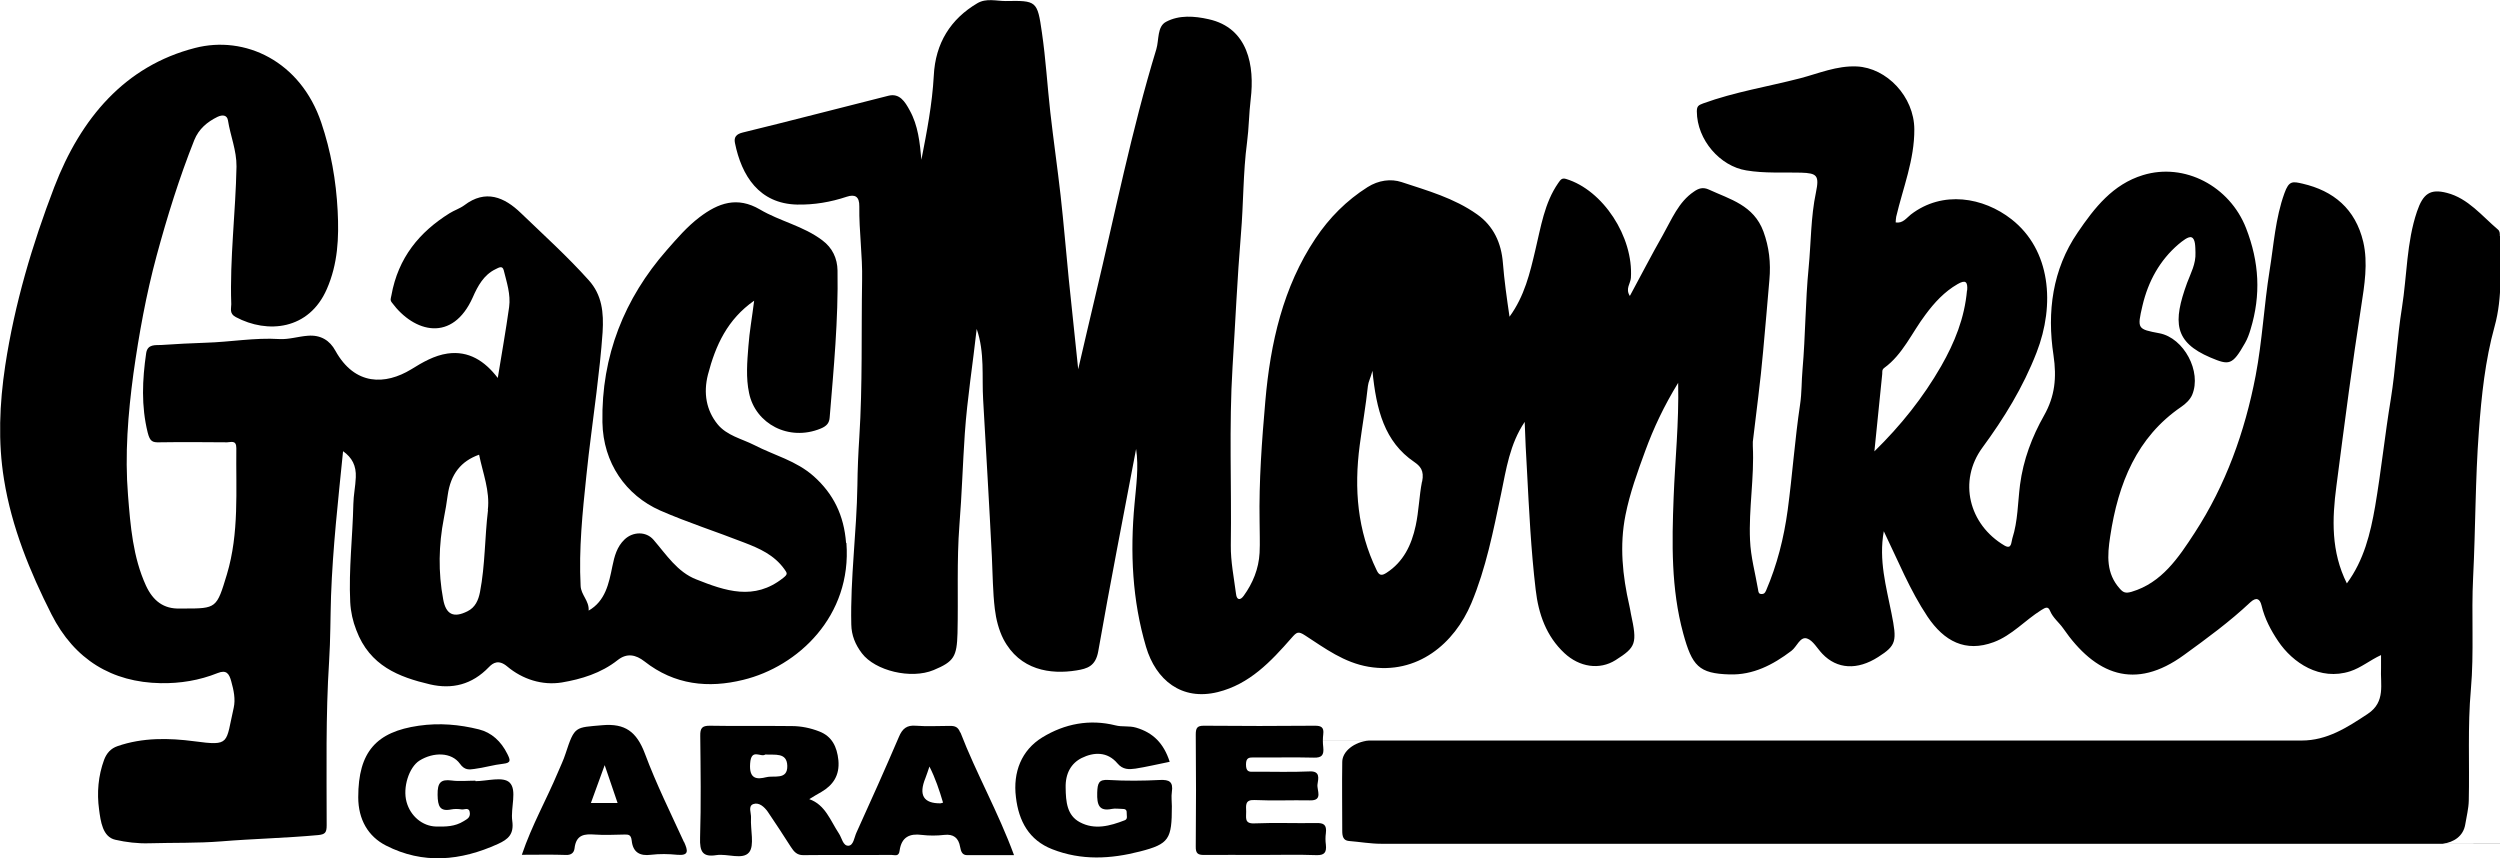
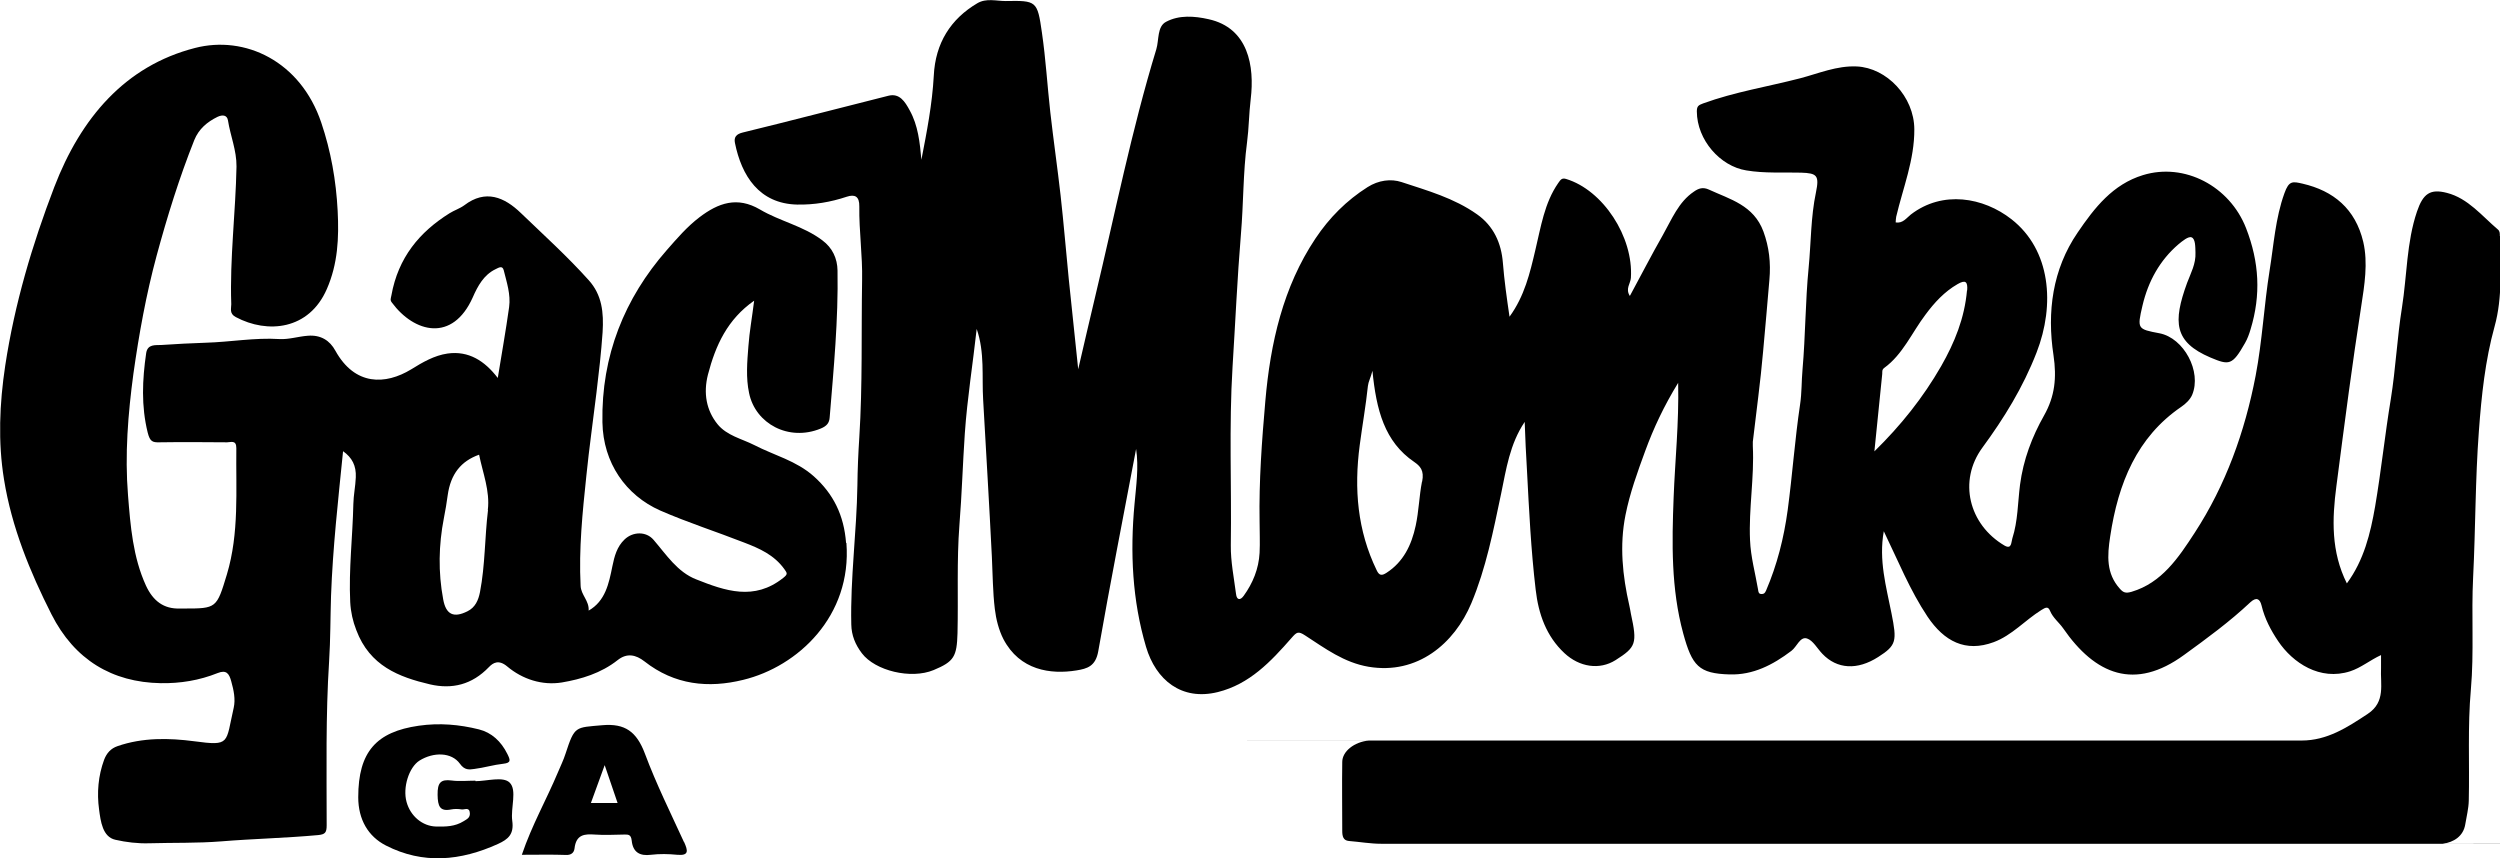
<svg xmlns="http://www.w3.org/2000/svg" id="Layer_2" data-name="Layer 2" version="1.1" viewBox="0 0 1433.4 492">
  <defs>
    <style>
      .cls-1 {
        fill: #000;
        stroke-width: 0px;
      }
    </style>
  </defs>
  <g id="Layer_1-2" data-name="Layer 1-2">
-     <path class="cls-1" d="M670.6,436.8c-7,1.4-13.2,2.9-19.6,3.9-3.6.5-7.2.7-10.3-3-5.8-6.9-13.6-6.5-20.5-3.1-6,3-9.4,8.8-9.2,17,.1,8.2.8,15.9,8.1,19.8,8.5,4.6,17.3,2.2,25.8-1.1,1.9-.7,1-2.8,1.1-4.3.1-1.9-1.1-2.2-2.4-2.2-2,0-4.1-.4-6.1,0-7.3,1.5-8.6-2.2-8.4-9.3.2-5.4.8-7.7,6.5-7.3,9.8.6,19.8.5,29.6,0,5.1-.2,7.6.9,6.7,6.9-.4,2.7,0,5.5,0,8.2,0,18.8-1.5,21.6-18.3,25.9-16.7,4.3-33.5,5.3-50.3-1.3-13.3-5.2-19.2-16.1-20.8-29.8-1.8-14.4,3.2-27,15.1-34.3,12.9-7.9,27.2-10.6,42-6.9,3.8,1,7.7.1,11.8,1.3,9.8,2.9,15.8,9,19.2,19.4h0Z" />
    <path class="cls-1" d="M272.4,447.9c6.8,0,16-2.9,19.8.8,4.4,4.3.5,14.5,1.5,21.9,1.1,7.7-2.3,10.6-8.2,13.3-21.4,9.7-42.9,11.8-64.2.9-10.2-5.2-15.9-14.9-15.9-27.7,0-26.1,10.4-37.5,34.7-41,11.9-1.7,23.2-.7,34.5,2.1,7.2,1.8,12.7,6.8,16.3,14.1,1.7,3.4,2.3,5.1-2.3,5.6-5.6.6-11.1,2.3-16.7,3-2.9.4-5.5.8-8.2-3-4.8-6.7-15.2-6.8-23.2-1.8-6,3.8-9.7,15.4-7.4,23.7,2.2,8.1,9.1,13.9,16.9,14.1,5.5.1,10.8.1,15.9-3.1,1.9-1.2,3.6-1.9,3.5-4.5-.2-3.8-3-2-4.6-2.2-2-.3-4.1-.4-6.1,0-6.5,1.3-7.7-1.8-7.8-8.4-.1-7,1.8-9,8-8.2,4.5.6,9.1.1,13.7.1v.4h0Z" />
-     <path class="cls-1" d="M722.2,490.2c-10.6,0-21.3-.1-31.9,0-3.5,0-4.8-.9-4.7-4.9.2-21.4.2-42.7,0-64.1,0-3.8.8-5.1,4.6-5.1,21.3.2,42.5.2,63.8,0,3.5,0,5.2.9,4.7,4.9-.3,2.4-.3,5,0,7.4.5,4.6-.9,6.1-5.3,6-11.4-.3-22.8,0-34.2-.1-2.7,0-4.8-.2-4.8,4s1.7,4.3,4.6,4.2c10.6-.1,21.3.3,31.9-.2,6.2-.3,5,4.1,4.5,7.4-.5,3.3,3.4,9.4-4.3,9.2-10.6-.2-21.3.3-31.9-.2-5.4-.2-4.8,3-4.7,6.6.1,3.3-1.2,7,4.5,6.8,11.9-.5,23.8,0,35.7-.2,4.2-.1,6.1.9,5.5,5.8-.3,2.1-.3,4.4,0,6.6.5,4.5-.9,6.1-5.3,6-10.9-.4-21.8-.1-32.7-.1h0Z" />
-     <path class="cls-1" d="M1433.3,135.3c0-1.3.1-2.7-1.1-3.7-9.2-7.8-17.1-17.9-29.2-21-9.6-2.5-13.7.4-17.2,10.7-6,17.7-5.7,36.7-8.6,55-2.8,17.4-3.6,35.1-6.4,52.5-3.4,20.5-5.5,41.1-9,61.6-2.7,15.5-6.4,30.8-16.2,44.1-9.1-18.2-8.5-36.9-6-55.8,2.3-18,4.7-36,7.1-53.9,2.2-16.3,4.6-32.7,7.1-49,1.9-12.3,4-25,1.2-37.1-4.5-19-17.1-29.3-34.8-33.4-5.7-1.3-7.8-1.8-10.4,5.5-5.2,14.4-6.1,29.5-8.5,44.3-3.2,20-4.2,40.4-8,60.3-6.2,32.3-17.2,62.8-34.9,90-9.4,14.5-19,28.8-36.2,33.9-3.4,1-4.8.5-6.8-1.8-7.8-8.7-7.2-18.8-5.5-29.9,4.6-30.7,15.4-57,40.7-74.3,2.5-1.7,5.1-4.1,6.3-6.9,5.6-13.4-4.8-32.6-18.7-35.3-12.7-2.4-12.9-2.5-9.8-15.8,3.3-14.1,10-26.1,20.6-35.2,2.3-1.9,5.8-4.8,7.6-4,2.2.9,2.1,5.4,2.2,8.7.3,6.5-2.7,11.8-4.8,17.4-8.2,22.5-7.5,33.9,13.4,42.8,10.7,4.5,12.5,4.6,19.8-8.3,1.4-2.4,2.4-5.2,3.2-7.9,6-19.7,5-38.5-2.6-58-9.4-24.1-35.3-37.7-59.1-30.4-17.3,5.3-27.7,18.6-37.5,33-14.4,21.1-17.6,45.4-13.8,70.3,1.9,12.9.8,23.5-5.4,34.5-6.9,12.2-11.9,25.3-13.8,39.8-1.3,10.2-1.2,20.8-4.4,30.7-.7,2.2-.3,6.5-4.5,4.1-20.5-12.1-26.6-37.1-12.7-56.1,12.4-16.9,23.3-34.5,31.1-54.6,10.7-27.5,8.1-58.8-14.4-76.4-16.1-12.6-39.5-16.7-57.7-2.7-2.4,1.9-4.7,5.3-8.7,4.5.1-1.1.1-2.2.3-3.2,3.9-16.6,10.5-32.6,10.4-50.2-.1-18.7-15.8-35.2-33-36-11.5-.5-21.8,4-32.5,6.8-18.5,4.8-37.5,7.8-55.6,14.4-2.7,1-3.6,1.6-3.6,4.6.1,16.4,13.4,31.4,28.3,33.8,10.6,1.8,21,1,31.5,1.3,9.1.3,10.5,1.6,8.5,11.3-3,14.2-2.8,28.8-4.2,43.2-1.9,19.4-1.8,38.9-3.5,58.3-.6,6.7-.4,13.5-1.4,20.1-3,20.1-4.4,40.3-7.1,60.5-2.2,16.2-6.1,31.5-12.4,46.2-.7,1.6-1.3,2-2.6,2-1.7,0-1.8-1.2-2-2.6-1.6-9.4-4.2-18.6-4.6-28.3-.8-18,2.5-35.9,1.6-53.9,0-.8,0-1.6,0-2.5,2-17.3,4.4-34.5,5.9-51.8,1.2-13.7,2.5-27.4,3.6-41,.9-10-.2-18.9-3.4-27.7-5.6-15.2-19.2-18.5-31.3-24.1-3.3-1.5-5.8-.8-8.6,1.2-8.8,5.9-12.7,15.9-17.8,24.9-6.5,11.4-12.5,23.1-18.9,34.9-2.7-4.2.4-7.1.6-10.4,1.5-23.5-16-50.3-37.2-56.7-2.4-.7-3.1.4-4.5,2.4-7.9,11.4-9.9,25.1-13.1,38.4-3.1,13.2-6.2,26.4-14.8,38.2-1.6-10.9-3-20.8-3.8-30.9-.9-11.3-5.3-21.1-14.8-27.8-13.3-9.4-28.5-13.6-43.3-18.5-6.1-2-13.2-1.1-19.5,2.9-12,7.6-21.9,17.5-29.9,29.5-18.5,27.7-25.8,59.8-28.7,93.1-2,22.9-3.7,45.9-3.3,69,0,6,.3,12.1,0,18.1-.5,9.2-3.9,17.4-9.1,24.6-2,2.8-4,2.5-4.4-1-1.2-9.3-3.1-18.6-3-27.9.5-34.1-1.1-68.2,1-102.4,1.6-25.3,2.7-50.7,4.8-76,1.5-17.5,1.2-35.2,3.5-52.6,1.1-8.3,1.1-16.6,2.1-24.8,2.3-18.9-1.3-40.9-24.2-45.9-8-1.8-16.8-2.5-24.3,1.5-5.2,2.7-4,10.3-5.6,15.7-14.2,46.5-23.7,94.3-35,141.6-3.2,13.4-6.3,26.9-9.8,41.9-1.9-18.5-3.7-35.1-5.4-51.6-1.6-16-2.9-32.1-4.7-48.1-1.8-15.9-4.1-31.8-5.9-47.7-1.7-15.2-2.6-30.5-4.8-45.6-2.6-18.3-3.1-18.4-20.8-18.1-5.4,0-11.1-1.8-16.3,1.3-15.2,9-24,22.8-24.9,41.5-.9,16.4-4,32.2-7.1,48.2-.9-9.9-1.9-19.7-6.7-28.3-2.7-5-5.8-10-12.2-8.4-27.9,7-55.7,14.3-83.6,21.1-3.6.9-5.1,2.6-4.4,6,3.8,18.8,13.9,34.8,35.6,35.3,9.8.2,19.2-1.4,28.5-4.5,4.6-1.5,7.3-.3,7.2,5.6-.2,14.1,1.9,28.1,1.6,42.3-.5,30,.3,60-1.6,90-.6,9.2-1,18.5-1.1,27.6-.4,26.6-4.1,53.1-3.5,79.7.1,6.3,2.3,11.6,6.1,16.6,7.6,10,28.1,15,41.1,9.6,11.8-4.9,13.3-7.8,13.7-21.1.5-20.7-.5-41.4,1.1-62.1,1.4-17.5,1.9-35.1,3.1-52.6,1.4-20.1,4.6-39.8,6.8-59.8,4.7,13.6,2.9,27.3,3.7,40.6,1.7,30,3.5,60,5,90,.5,10,.5,20.1,1.7,30,.7,5.9,2.3,12.1,4.9,17.2,9.4,18,27.1,20.4,41.9,18,6.2-1,11-2.4,12.5-11,6.8-38.8,14.4-77.4,21.7-116,1.6,10.6,0,21.2-.9,31.5-2.6,27.9-1.3,55.3,6.6,82,5.6,18.9,20.3,31.1,41.2,25.9,18.1-4.5,30.3-17.4,42.2-31,3-3.4,3.8-4.1,7.9-1.4,11.4,7.4,22.2,15.5,36.3,17.9,28,4.7,49.2-13.3,58.9-36.4,8.4-20,12.6-41.5,17.1-62.9,2.9-13.9,4.9-28.3,13.5-41.1.3,9.8.8,18.7,1.3,27.6,1.2,22.9,2.3,45.8,5,68.6,1.6,14,6.1,26.7,16.5,36.4,8.6,8,20.1,9.8,29.3,4,11.8-7.5,12.5-9.5,8.8-26.6-.3-1.5-.5-3.1-.9-4.7-3.9-17.1-5.7-34.4-2.2-51.9,2.5-12.6,6.9-24.7,11.3-36.7,4.8-13.1,10.7-25.7,18.9-39.1.5,23.3-1.8,44.5-2.6,65.7-1,26.1-1.5,52.3,5.5,78,5.1,18.6,8.9,23,26.6,23.5,13.4.4,24.7-5.4,35.4-13.5,3.2-2.4,5-8.4,9-7.1,3.4,1.1,5.9,5.8,8.8,8.8,8.4,8.8,20,9.5,32,1.8,10.5-6.7,10.8-9.1,7.6-25.1-3-15.2-7.4-30.4-4.4-47,8.2,16.9,15,33.9,25.1,49,9.5,14.1,21.7,20.6,37.9,14.6,10.5-3.9,18-12.6,27.3-18.4,2.4-1.5,3.9-2.3,5,.4,1.7,4.1,5.1,6.6,7.5,10,18.4,26.7,41.1,36,69.4,15.3,13.1-9.5,26.1-19,38-30.2,3.3-3,5.4-2.2,6.4,1.9,1.8,7.6,5.4,14.3,9.5,20.4,8.4,12.5,24,22.9,41.3,17.3,6.2-2,11.4-6.4,17.7-9.3,0,2.9,0,5.1,0,7.3-.5,9.4,2.8,19.5-7.6,26.4-11.9,7.9-23.4,15.3-37.9,15.3-176.5,0-353,0-529.6,0s-3.6-.1-5.3,0c-8.3.8-15.2,6.2-15.2,12.3-.2,13.1,0,26.3,0,39.5,0,3,.5,5.5,3.8,5.8,6.2.5,12.4,1.6,18.6,1.6,200.8,0,401.7,0,602.5,0s4.1.2,6.1,0c6.3-.9,11.8-4.3,12.9-11.2.7-4.4,1.9-8.9,2-13.5.5-21.2-.7-42.5,1.2-63.7,1.9-21.4.2-43,1.3-64.5,1.4-27.9,1.2-55.9,3.3-83.8,1.5-20.3,3.6-40.4,9-59.9,4.7-16.9,3.2-34.3,3.3-51.6h0ZM815.3,276.2c-1.6,8.2-1.8,16.9-3.6,25.2-2.4,11.2-7.1,20.8-16.7,27-2.6,1.7-4.2,1.8-5.7-1.5-11-22.7-13-46.5-9.7-71.6,1.5-11.4,3.5-22.6,4.7-34,.3-2.6,1.5-4.4,2.6-8.7,2.2,22.4,6.9,40.7,24,52.3,3.3,2.3,5.8,4.8,4.5,11.2h0ZM1127.8,166.5c-1.4,15.9-7.1,29.9-14.8,43.4-10.4,18.1-23.1,34-38.3,48.9,1.6-15.5,3-29.9,4.5-44.4.1-1.2-.3-2.4,1.2-3.5,10.6-7.7,15.8-20.2,23.6-30.5,5.1-6.9,10.9-13.2,18.4-17.5,4.5-2.6,5.9-1.5,5.5,3.6h0Z" />
+     <path class="cls-1" d="M1433.3,135.3c0-1.3.1-2.7-1.1-3.7-9.2-7.8-17.1-17.9-29.2-21-9.6-2.5-13.7.4-17.2,10.7-6,17.7-5.7,36.7-8.6,55-2.8,17.4-3.6,35.1-6.4,52.5-3.4,20.5-5.5,41.1-9,61.6-2.7,15.5-6.4,30.8-16.2,44.1-9.1-18.2-8.5-36.9-6-55.8,2.3-18,4.7-36,7.1-53.9,2.2-16.3,4.6-32.7,7.1-49,1.9-12.3,4-25,1.2-37.1-4.5-19-17.1-29.3-34.8-33.4-5.7-1.3-7.8-1.8-10.4,5.5-5.2,14.4-6.1,29.5-8.5,44.3-3.2,20-4.2,40.4-8,60.3-6.2,32.3-17.2,62.8-34.9,90-9.4,14.5-19,28.8-36.2,33.9-3.4,1-4.8.5-6.8-1.8-7.8-8.7-7.2-18.8-5.5-29.9,4.6-30.7,15.4-57,40.7-74.3,2.5-1.7,5.1-4.1,6.3-6.9,5.6-13.4-4.8-32.6-18.7-35.3-12.7-2.4-12.9-2.5-9.8-15.8,3.3-14.1,10-26.1,20.6-35.2,2.3-1.9,5.8-4.8,7.6-4,2.2.9,2.1,5.4,2.2,8.7.3,6.5-2.7,11.8-4.8,17.4-8.2,22.5-7.5,33.9,13.4,42.8,10.7,4.5,12.5,4.6,19.8-8.3,1.4-2.4,2.4-5.2,3.2-7.9,6-19.7,5-38.5-2.6-58-9.4-24.1-35.3-37.7-59.1-30.4-17.3,5.3-27.7,18.6-37.5,33-14.4,21.1-17.6,45.4-13.8,70.3,1.9,12.9.8,23.5-5.4,34.5-6.9,12.2-11.9,25.3-13.8,39.8-1.3,10.2-1.2,20.8-4.4,30.7-.7,2.2-.3,6.5-4.5,4.1-20.5-12.1-26.6-37.1-12.7-56.1,12.4-16.9,23.3-34.5,31.1-54.6,10.7-27.5,8.1-58.8-14.4-76.4-16.1-12.6-39.5-16.7-57.7-2.7-2.4,1.9-4.7,5.3-8.7,4.5.1-1.1.1-2.2.3-3.2,3.9-16.6,10.5-32.6,10.4-50.2-.1-18.7-15.8-35.2-33-36-11.5-.5-21.8,4-32.5,6.8-18.5,4.8-37.5,7.8-55.6,14.4-2.7,1-3.6,1.6-3.6,4.6.1,16.4,13.4,31.4,28.3,33.8,10.6,1.8,21,1,31.5,1.3,9.1.3,10.5,1.6,8.5,11.3-3,14.2-2.8,28.8-4.2,43.2-1.9,19.4-1.8,38.9-3.5,58.3-.6,6.7-.4,13.5-1.4,20.1-3,20.1-4.4,40.3-7.1,60.5-2.2,16.2-6.1,31.5-12.4,46.2-.7,1.6-1.3,2-2.6,2-1.7,0-1.8-1.2-2-2.6-1.6-9.4-4.2-18.6-4.6-28.3-.8-18,2.5-35.9,1.6-53.9,0-.8,0-1.6,0-2.5,2-17.3,4.4-34.5,5.9-51.8,1.2-13.7,2.5-27.4,3.6-41,.9-10-.2-18.9-3.4-27.7-5.6-15.2-19.2-18.5-31.3-24.1-3.3-1.5-5.8-.8-8.6,1.2-8.8,5.9-12.7,15.9-17.8,24.9-6.5,11.4-12.5,23.1-18.9,34.9-2.7-4.2.4-7.1.6-10.4,1.5-23.5-16-50.3-37.2-56.7-2.4-.7-3.1.4-4.5,2.4-7.9,11.4-9.9,25.1-13.1,38.4-3.1,13.2-6.2,26.4-14.8,38.2-1.6-10.9-3-20.8-3.8-30.9-.9-11.3-5.3-21.1-14.8-27.8-13.3-9.4-28.5-13.6-43.3-18.5-6.1-2-13.2-1.1-19.5,2.9-12,7.6-21.9,17.5-29.9,29.5-18.5,27.7-25.8,59.8-28.7,93.1-2,22.9-3.7,45.9-3.3,69,0,6,.3,12.1,0,18.1-.5,9.2-3.9,17.4-9.1,24.6-2,2.8-4,2.5-4.4-1-1.2-9.3-3.1-18.6-3-27.9.5-34.1-1.1-68.2,1-102.4,1.6-25.3,2.7-50.7,4.8-76,1.5-17.5,1.2-35.2,3.5-52.6,1.1-8.3,1.1-16.6,2.1-24.8,2.3-18.9-1.3-40.9-24.2-45.9-8-1.8-16.8-2.5-24.3,1.5-5.2,2.7-4,10.3-5.6,15.7-14.2,46.5-23.7,94.3-35,141.6-3.2,13.4-6.3,26.9-9.8,41.9-1.9-18.5-3.7-35.1-5.4-51.6-1.6-16-2.9-32.1-4.7-48.1-1.8-15.9-4.1-31.8-5.9-47.7-1.7-15.2-2.6-30.5-4.8-45.6-2.6-18.3-3.1-18.4-20.8-18.1-5.4,0-11.1-1.8-16.3,1.3-15.2,9-24,22.8-24.9,41.5-.9,16.4-4,32.2-7.1,48.2-.9-9.9-1.9-19.7-6.7-28.3-2.7-5-5.8-10-12.2-8.4-27.9,7-55.7,14.3-83.6,21.1-3.6.9-5.1,2.6-4.4,6,3.8,18.8,13.9,34.8,35.6,35.3,9.8.2,19.2-1.4,28.5-4.5,4.6-1.5,7.3-.3,7.2,5.6-.2,14.1,1.9,28.1,1.6,42.3-.5,30,.3,60-1.6,90-.6,9.2-1,18.5-1.1,27.6-.4,26.6-4.1,53.1-3.5,79.7.1,6.3,2.3,11.6,6.1,16.6,7.6,10,28.1,15,41.1,9.6,11.8-4.9,13.3-7.8,13.7-21.1.5-20.7-.5-41.4,1.1-62.1,1.4-17.5,1.9-35.1,3.1-52.6,1.4-20.1,4.6-39.8,6.8-59.8,4.7,13.6,2.9,27.3,3.7,40.6,1.7,30,3.5,60,5,90,.5,10,.5,20.1,1.7,30,.7,5.9,2.3,12.1,4.9,17.2,9.4,18,27.1,20.4,41.9,18,6.2-1,11-2.4,12.5-11,6.8-38.8,14.4-77.4,21.7-116,1.6,10.6,0,21.2-.9,31.5-2.6,27.9-1.3,55.3,6.6,82,5.6,18.9,20.3,31.1,41.2,25.9,18.1-4.5,30.3-17.4,42.2-31,3-3.4,3.8-4.1,7.9-1.4,11.4,7.4,22.2,15.5,36.3,17.9,28,4.7,49.2-13.3,58.9-36.4,8.4-20,12.6-41.5,17.1-62.9,2.9-13.9,4.9-28.3,13.5-41.1.3,9.8.8,18.7,1.3,27.6,1.2,22.9,2.3,45.8,5,68.6,1.6,14,6.1,26.7,16.5,36.4,8.6,8,20.1,9.8,29.3,4,11.8-7.5,12.5-9.5,8.8-26.6-.3-1.5-.5-3.1-.9-4.7-3.9-17.1-5.7-34.4-2.2-51.9,2.5-12.6,6.9-24.7,11.3-36.7,4.8-13.1,10.7-25.7,18.9-39.1.5,23.3-1.8,44.5-2.6,65.7-1,26.1-1.5,52.3,5.5,78,5.1,18.6,8.9,23,26.6,23.5,13.4.4,24.7-5.4,35.4-13.5,3.2-2.4,5-8.4,9-7.1,3.4,1.1,5.9,5.8,8.8,8.8,8.4,8.8,20,9.5,32,1.8,10.5-6.7,10.8-9.1,7.6-25.1-3-15.2-7.4-30.4-4.4-47,8.2,16.9,15,33.9,25.1,49,9.5,14.1,21.7,20.6,37.9,14.6,10.5-3.9,18-12.6,27.3-18.4,2.4-1.5,3.9-2.3,5,.4,1.7,4.1,5.1,6.6,7.5,10,18.4,26.7,41.1,36,69.4,15.3,13.1-9.5,26.1-19,38-30.2,3.3-3,5.4-2.2,6.4,1.9,1.8,7.6,5.4,14.3,9.5,20.4,8.4,12.5,24,22.9,41.3,17.3,6.2-2,11.4-6.4,17.7-9.3,0,2.9,0,5.1,0,7.3-.5,9.4,2.8,19.5-7.6,26.4-11.9,7.9-23.4,15.3-37.9,15.3-176.5,0-353,0-529.6,0s-3.6-.1-5.3,0c-8.3.8-15.2,6.2-15.2,12.3-.2,13.1,0,26.3,0,39.5,0,3,.5,5.5,3.8,5.8,6.2.5,12.4,1.6,18.6,1.6,200.8,0,401.7,0,602.5,0s4.1.2,6.1,0c6.3-.9,11.8-4.3,12.9-11.2.7-4.4,1.9-8.9,2-13.5.5-21.2-.7-42.5,1.2-63.7,1.9-21.4.2-43,1.3-64.5,1.4-27.9,1.2-55.9,3.3-83.8,1.5-20.3,3.6-40.4,9-59.9,4.7-16.9,3.2-34.3,3.3-51.6h0ZM815.3,276.2c-1.6,8.2-1.8,16.9-3.6,25.2-2.4,11.2-7.1,20.8-16.7,27-2.6,1.7-4.2,1.8-5.7-1.5-11-22.7-13-46.5-9.7-71.6,1.5-11.4,3.5-22.6,4.7-34,.3-2.6,1.5-4.4,2.6-8.7,2.2,22.4,6.9,40.7,24,52.3,3.3,2.3,5.8,4.8,4.5,11.2h0ZM1127.8,166.5c-1.4,15.9-7.1,29.9-14.8,43.4-10.4,18.1-23.1,34-38.3,48.9,1.6-15.5,3-29.9,4.5-44.4.1-1.2-.3-2.4,1.2-3.5,10.6-7.7,15.8-20.2,23.6-30.5,5.1-6.9,10.9-13.2,18.4-17.5,4.5-2.6,5.9-1.5,5.5,3.6Z" />
    <path class="cls-1" d="M485.1,311.3c-1.2-15.8-7.2-28.1-18.5-38.2-10.1-9-22.7-12-34.1-17.9-7.3-3.7-15.8-5.4-21.2-12.1-6.3-7.9-8.1-17.6-5.4-28.3,4.4-16.9,11.2-31.7,26.5-42.4-1.2,9.7-2.7,17.8-3.3,26.1-.7,8.9-1.5,18.1.4,26.9,3.6,17.5,22.7,27.9,41.1,20.3,3.4-1.4,4.9-3.2,5.1-6.4,2.3-28,5-56,4.5-84.2-.1-6.9-2.9-13-8.7-17.3-11-8.3-24.3-10.9-35.8-17.7-13-7.6-23.8-3.8-34.7,4.5-7.1,5.4-12.9,12.2-18.7,18.8-24.2,27.6-37.6,60.6-36.9,98.7.4,23.4,13.5,41.9,33.1,50.6,15.8,6.9,32.1,12.1,48.2,18.4,8.6,3.3,17.1,7,23,15.2,1.7,2.4,2.1,2.9-.7,5.1-16.6,13.2-33.2,7.4-49.8.8-10.8-4.2-17.1-14.1-24.5-22.7-4.3-5-11.9-4.7-16.6-.2-4.4,4.2-5.8,9.6-7,15.4-2,9.9-4,19.9-13.6,25.4.4-5.6-4.4-9-4.6-14.2-1.1-21.2,1.1-42.2,3.3-63.2,1.6-15.9,3.9-31.8,5.8-47.7,1.4-11.5,2.7-22.9,3.5-34.5.7-11.3-.3-21.4-8-29.9-12.2-13.6-25.7-25.8-38.8-38.4-9.5-9.2-20.3-13.8-32.5-4.5-2.6,1.9-5.8,2.9-8.5,4.6-17.1,10.7-29.4,25.3-33.3,47.1-.3,1.7-.9,2.6.3,4.1,12.8,17.3,34.8,23,46.4-3.1,2.8-6.4,6.3-12.8,12.9-16,1.9-.9,4-2.4,4.8.5,1.7,6.9,4.1,13.9,3.1,21.2-1.9,13.6-4.3,27-6.5,40.6-7.5-9.8-16.7-15.7-28.8-14-7.6,1.1-14.3,5-20.9,9.1-14.7,8.9-32.2,9.5-43.4-10.7-3.2-5.9-8.4-9.2-15.8-8.6-5.5.4-10.8,2.2-16.3,1.9-14.1-.9-28.1,1.7-42.2,2.1-8.4.3-17,.7-25.5,1.3-3.3.2-7.9-.7-8.7,4.7-2.2,15.2-2.9,30.3.9,45.6,1.3,5.1,2.8,5.6,6.7,5.5,12.9-.2,25.8-.1,38.8,0,2.2,0,5.3-1.5,5.3,3.3-.3,24.3,1.7,48.7-5.4,72.4-5.9,19.5-5.9,19.6-24.7,19.6s-1.5,0-2.3,0c-9.2.3-15.3-4.3-19.4-13.1-7.5-16.4-8.9-34.2-10.3-51.8-1.9-23.3,0-46.8,3.1-69.8,3.2-22.7,7.3-45.4,13.3-67.6,6.1-22.5,13-44.7,21.6-66.3,2.6-6.4,7.4-10.4,13.3-13.3,3-1.4,5.5-1,6,2,1.4,8.9,5,17.2,4.9,26.5-.5,26.3-3.9,52.5-3,78.9,0,2.6-1.2,5.4,2.6,7.4,18.2,9.7,42,7.4,52.2-16.1,6.3-14.4,7-29.2,6.2-44.8-.9-17.5-3.9-34.3-9.4-50.6-11.9-35.3-43.8-50.2-72.4-42.8-40.1,10.3-65.5,40.2-80.7,79.8-12.6,32.9-22.7,66.8-28.1,102.3-3.3,21.9-4.2,43.8-.7,65.3,4.4,27.4,14.9,53,27.2,77.3,13.2,26.1,34.8,39,62.6,39.5,11.3.2,22.2-1.6,32.7-5.8,5-2,6.6.3,7.8,4.8,1.4,5,2.5,10.2,1.4,15.1-4.7,20.5-1.7,22-22.7,19.2-14.4-1.9-29.5-2.2-43.9,2.8-3.8,1.3-6.2,3.9-7.7,7.8-3.4,9.2-4.2,19-2.9,28.5.9,6.8,2,15.8,9.4,17.4,6.1,1.4,12.8,2.2,19.3,2,13.8-.4,27.6,0,41.4-1.1,18.4-1.5,37-1.9,55.5-3.6,4-.4,4.9-1.4,4.9-5.6,0-31.4-.6-62.8,1.4-94.1.8-12.5.7-25,1.1-37.4,1-27.7,4.1-55.1,6.9-83,5.2,3.7,7.6,8.3,7.3,15-.2,5.1-1.3,10.2-1.4,15.2-.4,18.8-2.7,37.5-1.8,56.3.3,5.7,1.5,11,3.5,16.1,7.7,20.5,24.4,26.9,42.3,31.1,12.6,2.9,24,.2,33.7-9.9,2.4-2.5,5.6-4.5,10.5-.4,8.8,7.4,20.1,11,31.3,9.2,11.2-1.9,22.5-5.3,32-12.8,5.4-4.3,10.5-3.1,15.4.7,17.3,13.6,36.7,15.5,56.6,10.6,31.4-7.6,62.4-36.6,59.2-78.5h0ZM279.8,292.5c-1.9,15.6-1.6,31.5-4.6,47-.9,4.6-2.7,8.8-7.2,11-7.8,3.9-12.3,2-13.9-6.9-2.9-15.5-2.6-31.1.4-46.5.9-4.4,1.6-8.9,2.2-13.2,1.7-12.1,7.6-19.5,18-23.2,2.1,10.5,6.3,20.7,5,31.7h0Z" />
-     <path class="cls-1" d="M550.5,419.9c-1.2-3.2-3.1-3.7-5.8-3.7-6.6,0-13.2.4-19.7-.1-5-.4-7.6,1.6-9.6,6.4-7.9,18.4-16.1,36.8-24.4,55-1.2,2.6-1.6,7.2-4.5,7.4-3.2.2-3.8-4.5-5.5-7-4.9-7.4-7.8-16.5-17-19.7,2.6-1.6,4.7-2.9,6.9-4.1,6.7-3.9,10.6-9.5,9.8-18.2-.8-7.8-3.7-13.7-10.9-16.5-5.1-2-10.5-3.1-15.8-3.1-15.7-.2-31.4.1-47.1-.2-4.3,0-5.5,1.3-5.4,5.9.2,19.4.5,38.9-.1,58.3-.3,8.2,1.6,11.2,9.3,10,6.4-1,15.1,2.9,18.8-1.6,3.2-3.9.7-13,1.1-19.8.2-2.7-1.9-6.8,1.4-7.9,3.2-1.1,6.2,1.6,8.2,4.4,4.5,6.6,8.9,13.4,13.2,20.1,1.8,2.8,3.5,4.8,7.1,4.8,17-.2,33.9,0,50.9-.1,1.7,0,4,1.1,4.4-2.5,1.1-7.9,5.9-9.9,12.7-9,4.2.5,8.6.5,12.9,0,5.2-.6,8.2,1.6,9.1,6.9.5,2.8,1.3,4.7,4,4.7,8.7,0,17.5,0,26.9,0-9.1-24.8-21.6-46.7-30.7-70.3h0ZM439.4,445.6c-5.2,1.3-10,1.4-9.3-7.9.6-9,6.2-3.2,8.7-5.1,5.4.4,12.4-1.4,12.6,6.5.2,8.3-7.6,5.4-11.9,6.5h0ZM539.3,460.6c-9.8.1-12.7-4.7-8.7-14.5.8-2.1,1.5-4.2,2.3-6.6,3.4,6.7,5.7,13.6,7.8,20.7-.6.1-1,.4-1.5.4h0Z" />
    <path class="cls-1" d="M392.2,482.9c-7.7-16.8-15.9-33.3-22.4-50.7-4.8-12.8-11.5-17.5-24.4-16.4-15.6,1.4-15.9.3-21.1,16.2-1.2,3.8-2.9,7.2-4.4,10.8-6.5,15.5-14.9,30.2-20.7,47.3,9.3,0,17.3-.2,25.4.1,2.9.1,4.5-1.3,4.8-3.7.9-8.1,5.8-8.4,11.6-8,5.5.4,11.1.1,16.7,0,2.3,0,4.1-.3,4.5,3.5.7,6.8,4.8,8.9,11,8.1,5-.6,10.1-.5,15.1,0,6.8.6,6.2-2.3,3.9-7.4h0ZM338.8,460.4c2.5-6.9,4.9-13.3,7.9-21.7,2.9,8.6,5.2,15.1,7.4,21.7h-15.4Z" />
  </g>
</svg>